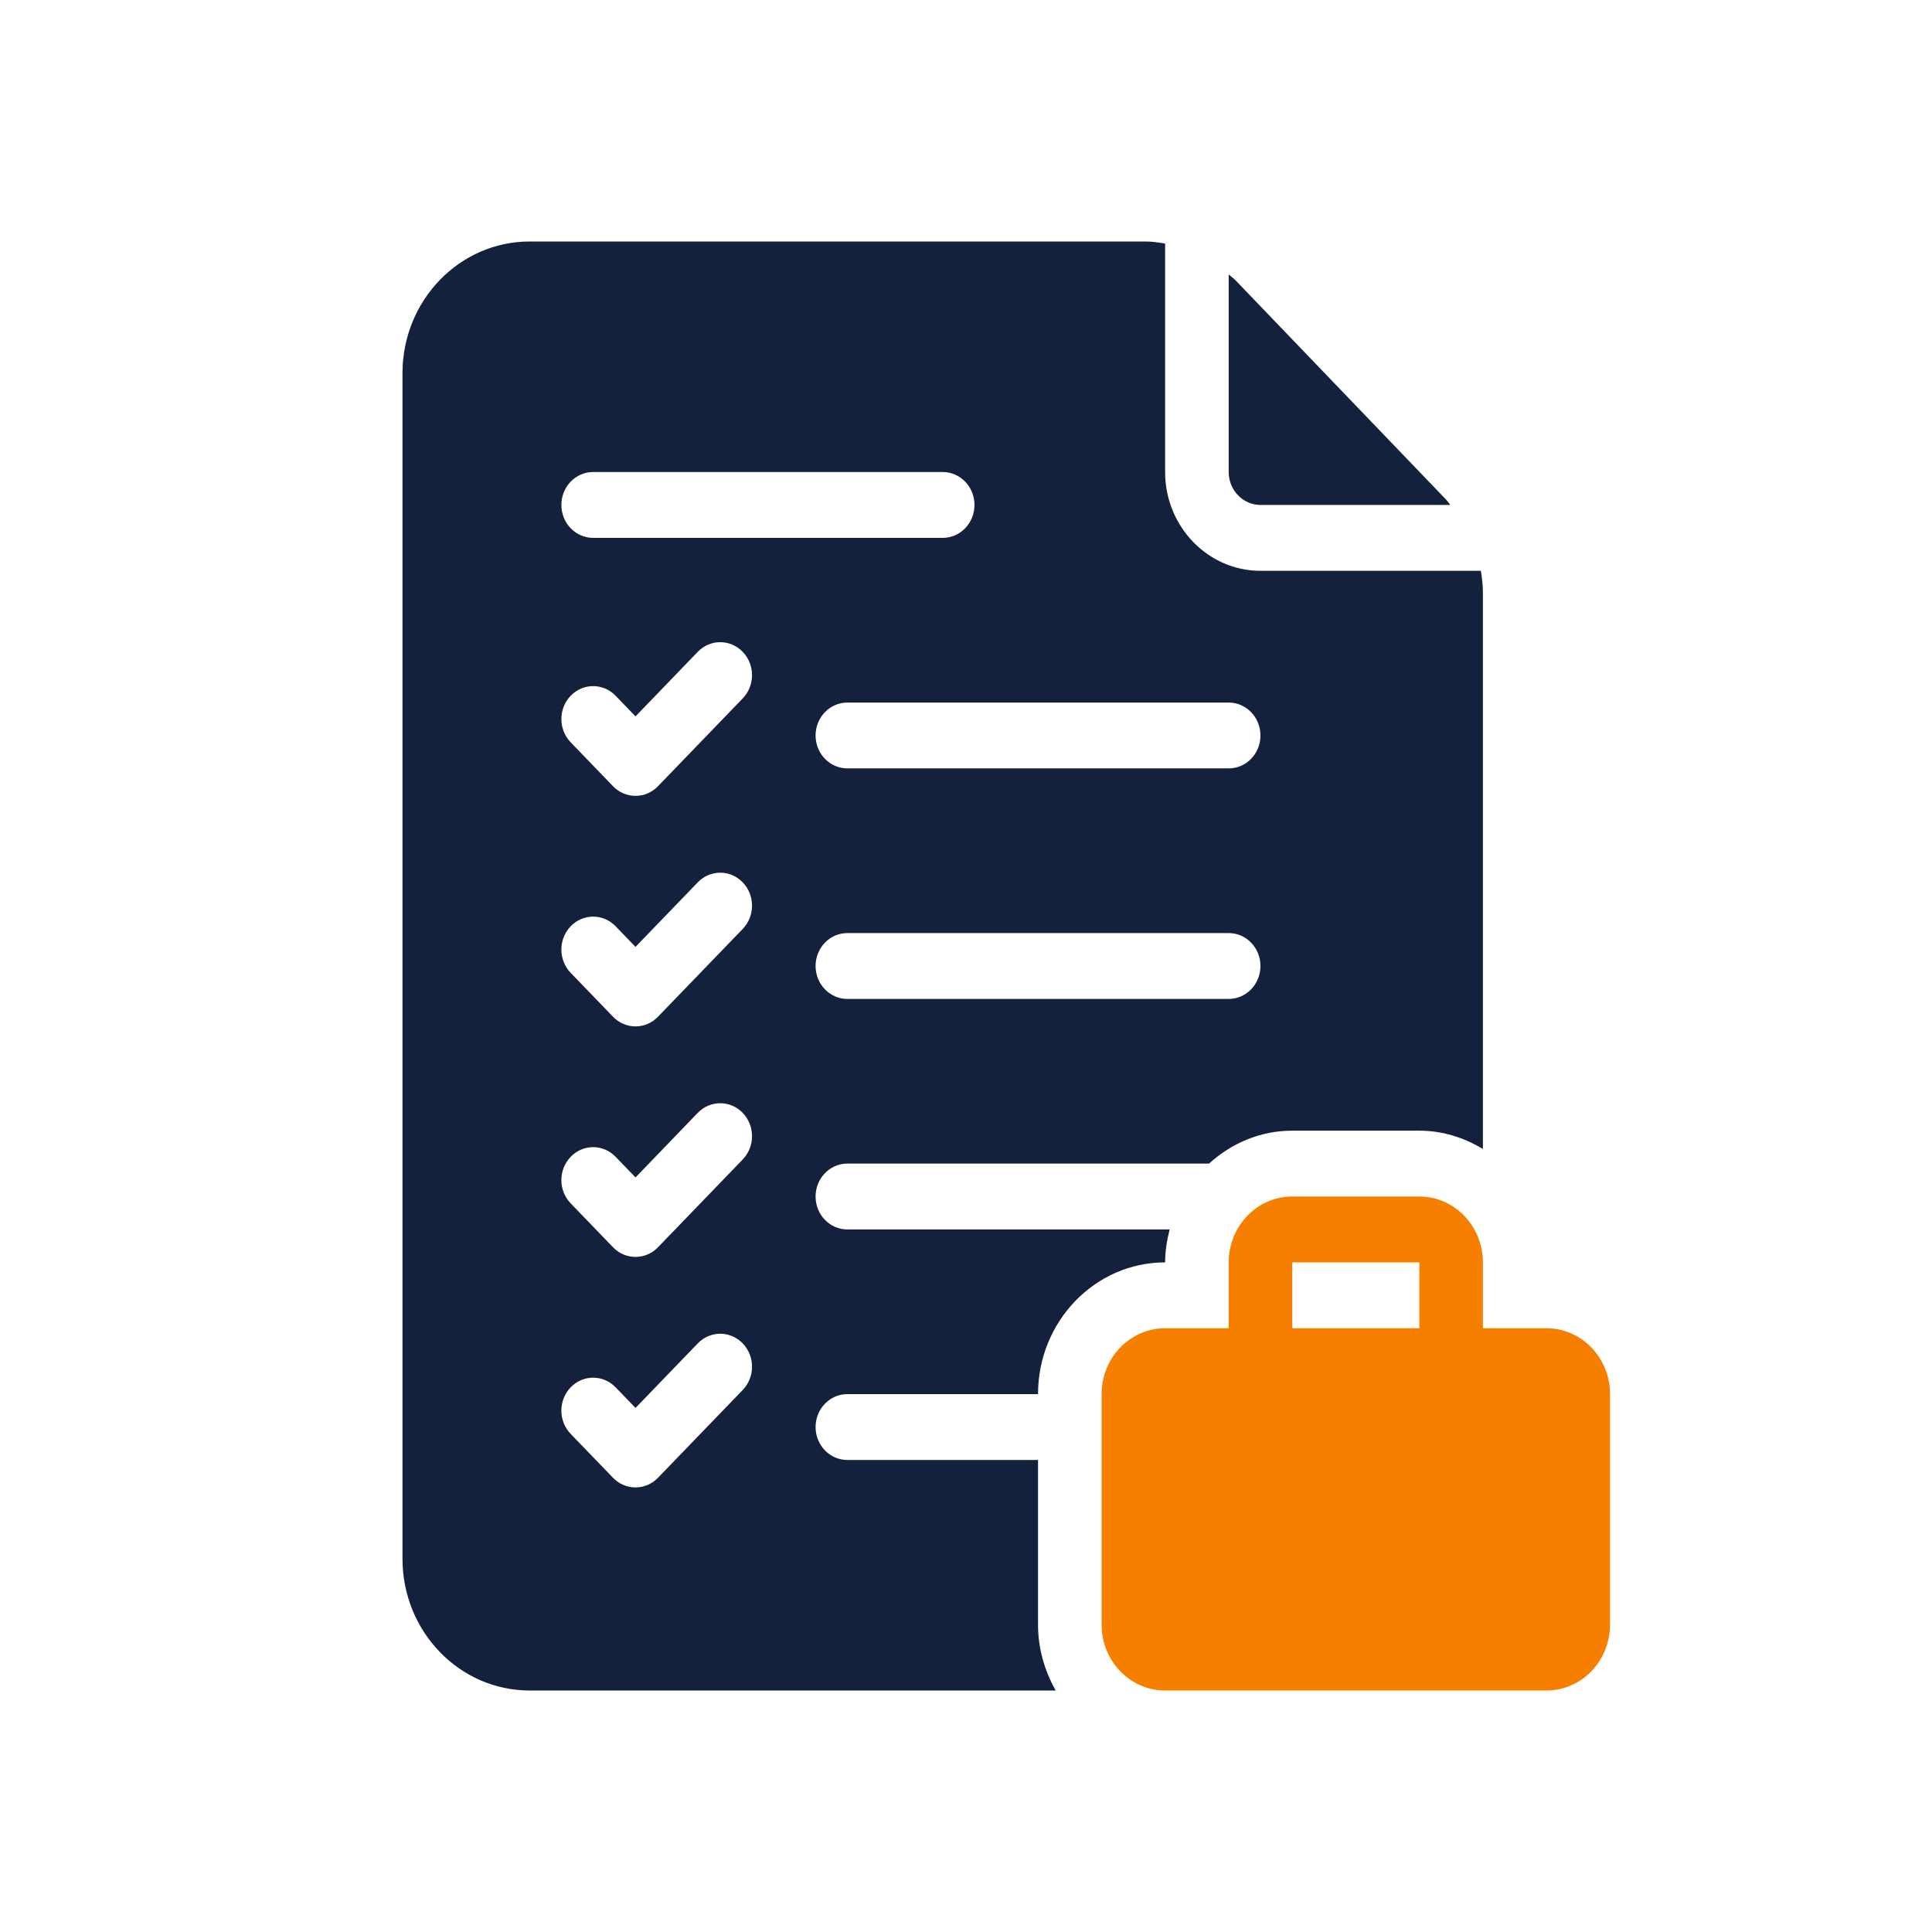
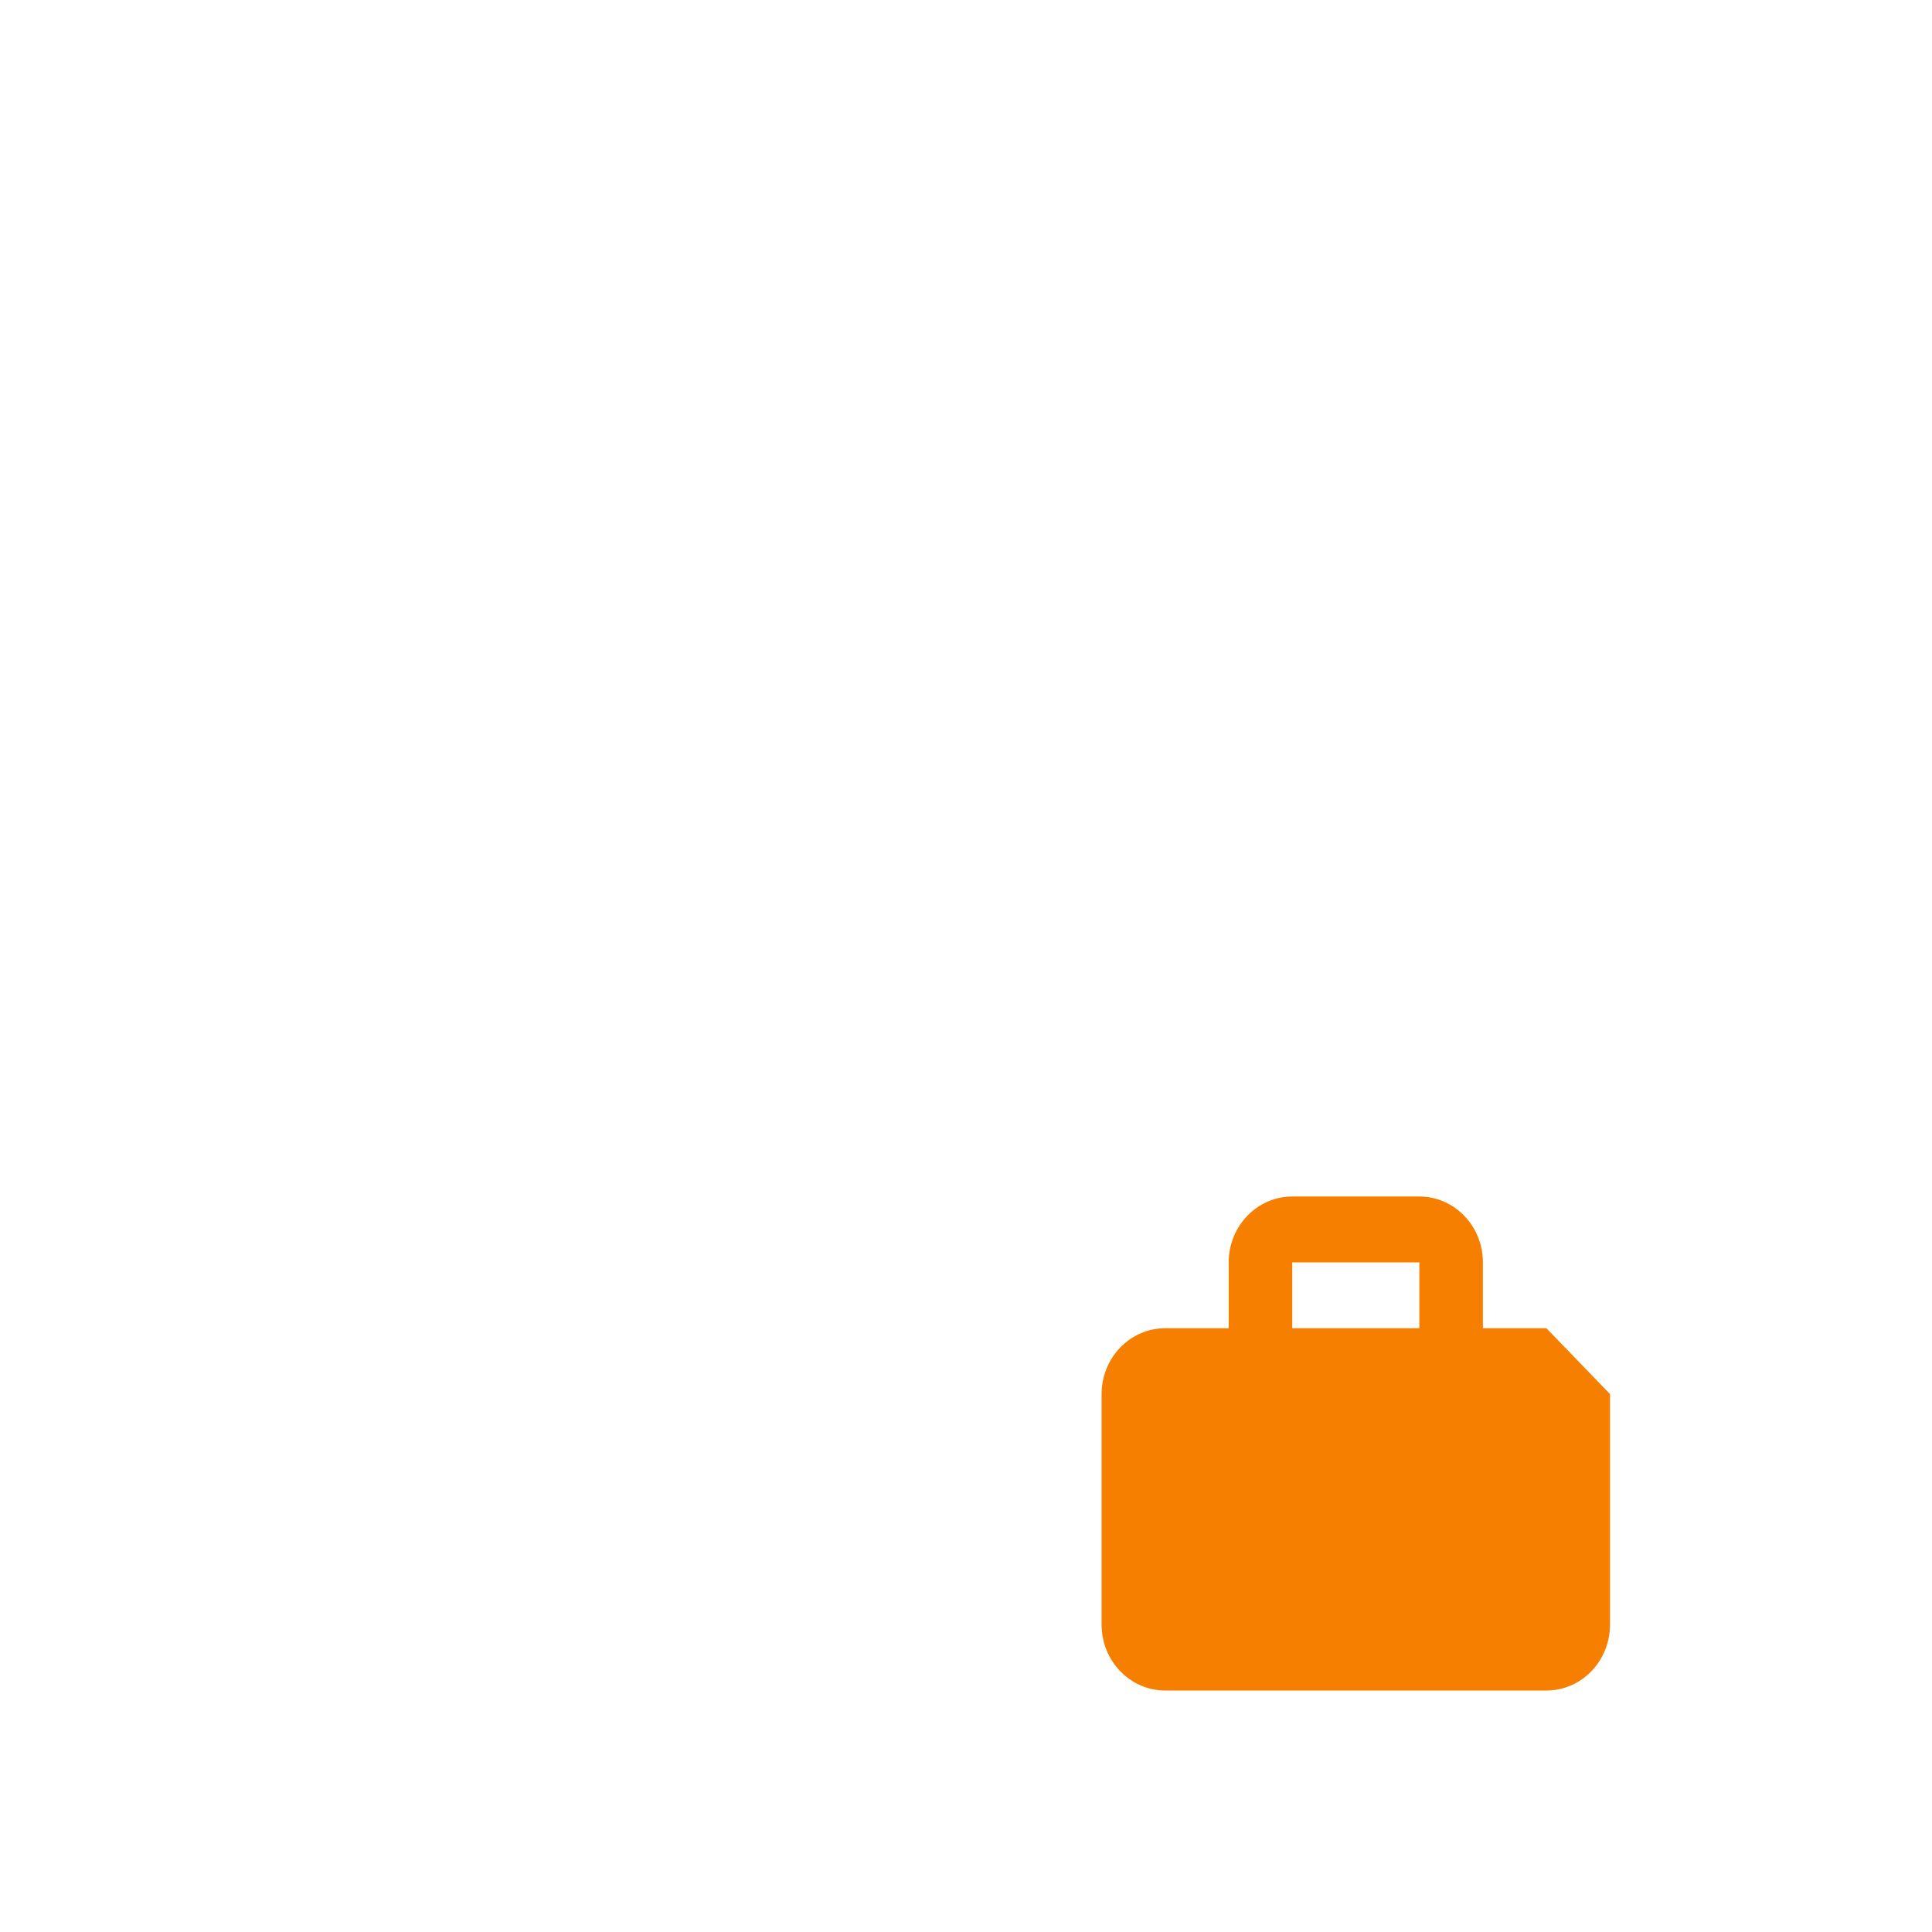
<svg xmlns="http://www.w3.org/2000/svg" width="64" height="64" viewBox="0 0 64 64" fill="none">
-   <path d="M34.386 53.818V48.364H28.07C27.489 48.364 27.017 47.875 27.017 47.273C27.017 46.67 27.489 46.182 28.07 46.182H34.386C34.386 43.775 36.274 41.818 38.596 41.818C38.596 41.44 38.657 41.078 38.746 40.727H28.07C27.489 40.727 27.017 40.239 27.017 39.636C27.017 39.034 27.489 38.545 28.07 38.545H40.051C40.791 37.874 41.748 37.455 42.807 37.455H47.017C47.788 37.455 48.501 37.686 49.123 38.061V19.619C49.123 19.379 49.092 19.142 49.055 18.909H41.754C40.013 18.909 38.596 17.441 38.596 15.636V8.068C38.381 8.033 38.165 8 37.944 8H17.544C15.219 8 13.333 9.954 13.333 12.364V51.636C13.333 54.046 15.219 56 17.544 56H34.971C34.608 55.355 34.386 54.617 34.386 53.818ZM40.702 33.091H28.07C27.489 33.091 27.017 32.602 27.017 32C27.017 31.398 27.489 30.909 28.07 30.909H40.702C41.283 30.909 41.754 31.398 41.754 32C41.754 32.602 41.283 33.091 40.702 33.091ZM40.702 23.273C41.283 23.273 41.754 23.762 41.754 24.364C41.754 24.966 41.283 25.454 40.702 25.454H28.07C27.489 25.454 27.017 24.966 27.017 24.364C27.017 23.762 27.489 23.273 28.07 23.273H40.702ZM19.649 15.636H31.228C31.809 15.636 32.281 16.125 32.281 16.727C32.281 17.329 31.809 17.818 31.228 17.818H19.649C19.068 17.818 18.596 17.329 18.596 16.727C18.596 16.125 19.068 15.636 19.649 15.636ZM24.604 46.044L21.796 48.954C21.599 49.159 21.331 49.273 21.052 49.273C20.773 49.273 20.505 49.159 20.308 48.954L18.905 47.5C18.493 47.073 18.493 46.384 18.905 45.957C19.316 45.531 19.982 45.531 20.393 45.957L21.052 46.64L23.114 44.502C23.526 44.075 24.191 44.075 24.603 44.502C25.014 44.927 25.015 45.618 24.604 46.044ZM24.604 38.408L21.796 41.318C21.599 41.523 21.331 41.637 21.052 41.637C20.773 41.637 20.505 41.523 20.308 41.318L18.905 39.863C18.493 39.437 18.493 38.747 18.905 38.321C19.316 37.894 19.982 37.894 20.393 38.321L21.052 39.004L23.114 36.865C23.526 36.439 24.191 36.439 24.603 36.865C25.014 37.291 25.015 37.981 24.604 38.408ZM24.604 30.772L21.796 33.681C21.599 33.886 21.331 34.001 21.052 34.001C20.773 34.001 20.505 33.886 20.308 33.681L18.905 32.227C18.493 31.8 18.493 31.111 18.905 30.684C19.316 30.258 19.982 30.258 20.393 30.684L21.052 31.367L23.114 29.229C23.526 28.802 24.191 28.802 24.603 29.229C25.014 29.654 25.015 30.345 24.604 30.772ZM24.604 23.135L21.796 26.045C21.599 26.25 21.331 26.364 21.052 26.364C20.773 26.364 20.505 26.25 20.308 26.045L18.905 24.59C18.493 24.164 18.493 23.474 18.905 23.048C19.316 22.622 19.982 22.622 20.393 23.048L21.052 23.731L23.114 21.593C23.526 21.166 24.191 21.166 24.603 21.593C25.014 22.018 25.015 22.709 24.604 23.135Z" fill="#14213D" />
-   <path d="M40.702 15.636C40.702 16.237 41.174 16.727 41.754 16.727H48.043C47.991 16.667 47.951 16.599 47.896 16.542L40.928 9.285C40.858 9.213 40.775 9.159 40.702 9.092V15.636Z" fill="#14213D" />
-   <path d="M51.228 44H49.123V41.818C49.123 40.614 48.179 39.636 47.018 39.636H42.807C41.646 39.636 40.702 40.614 40.702 41.818V44H38.597C37.434 44 36.492 44.976 36.492 46.181V53.818C36.492 55.023 37.434 56 38.597 56H51.228C52.392 56 53.334 55.023 53.334 53.818V46.181C53.334 44.976 52.392 44 51.228 44ZM42.807 41.818H47.018V44H42.807V41.818Z" fill="#F77F00" />
+   <path d="M51.228 44H49.123V41.818C49.123 40.614 48.179 39.636 47.018 39.636H42.807C41.646 39.636 40.702 40.614 40.702 41.818V44H38.597C37.434 44 36.492 44.976 36.492 46.181V53.818C36.492 55.023 37.434 56 38.597 56H51.228C52.392 56 53.334 55.023 53.334 53.818V46.181ZM42.807 41.818H47.018V44H42.807V41.818Z" fill="#F77F00" />
</svg>